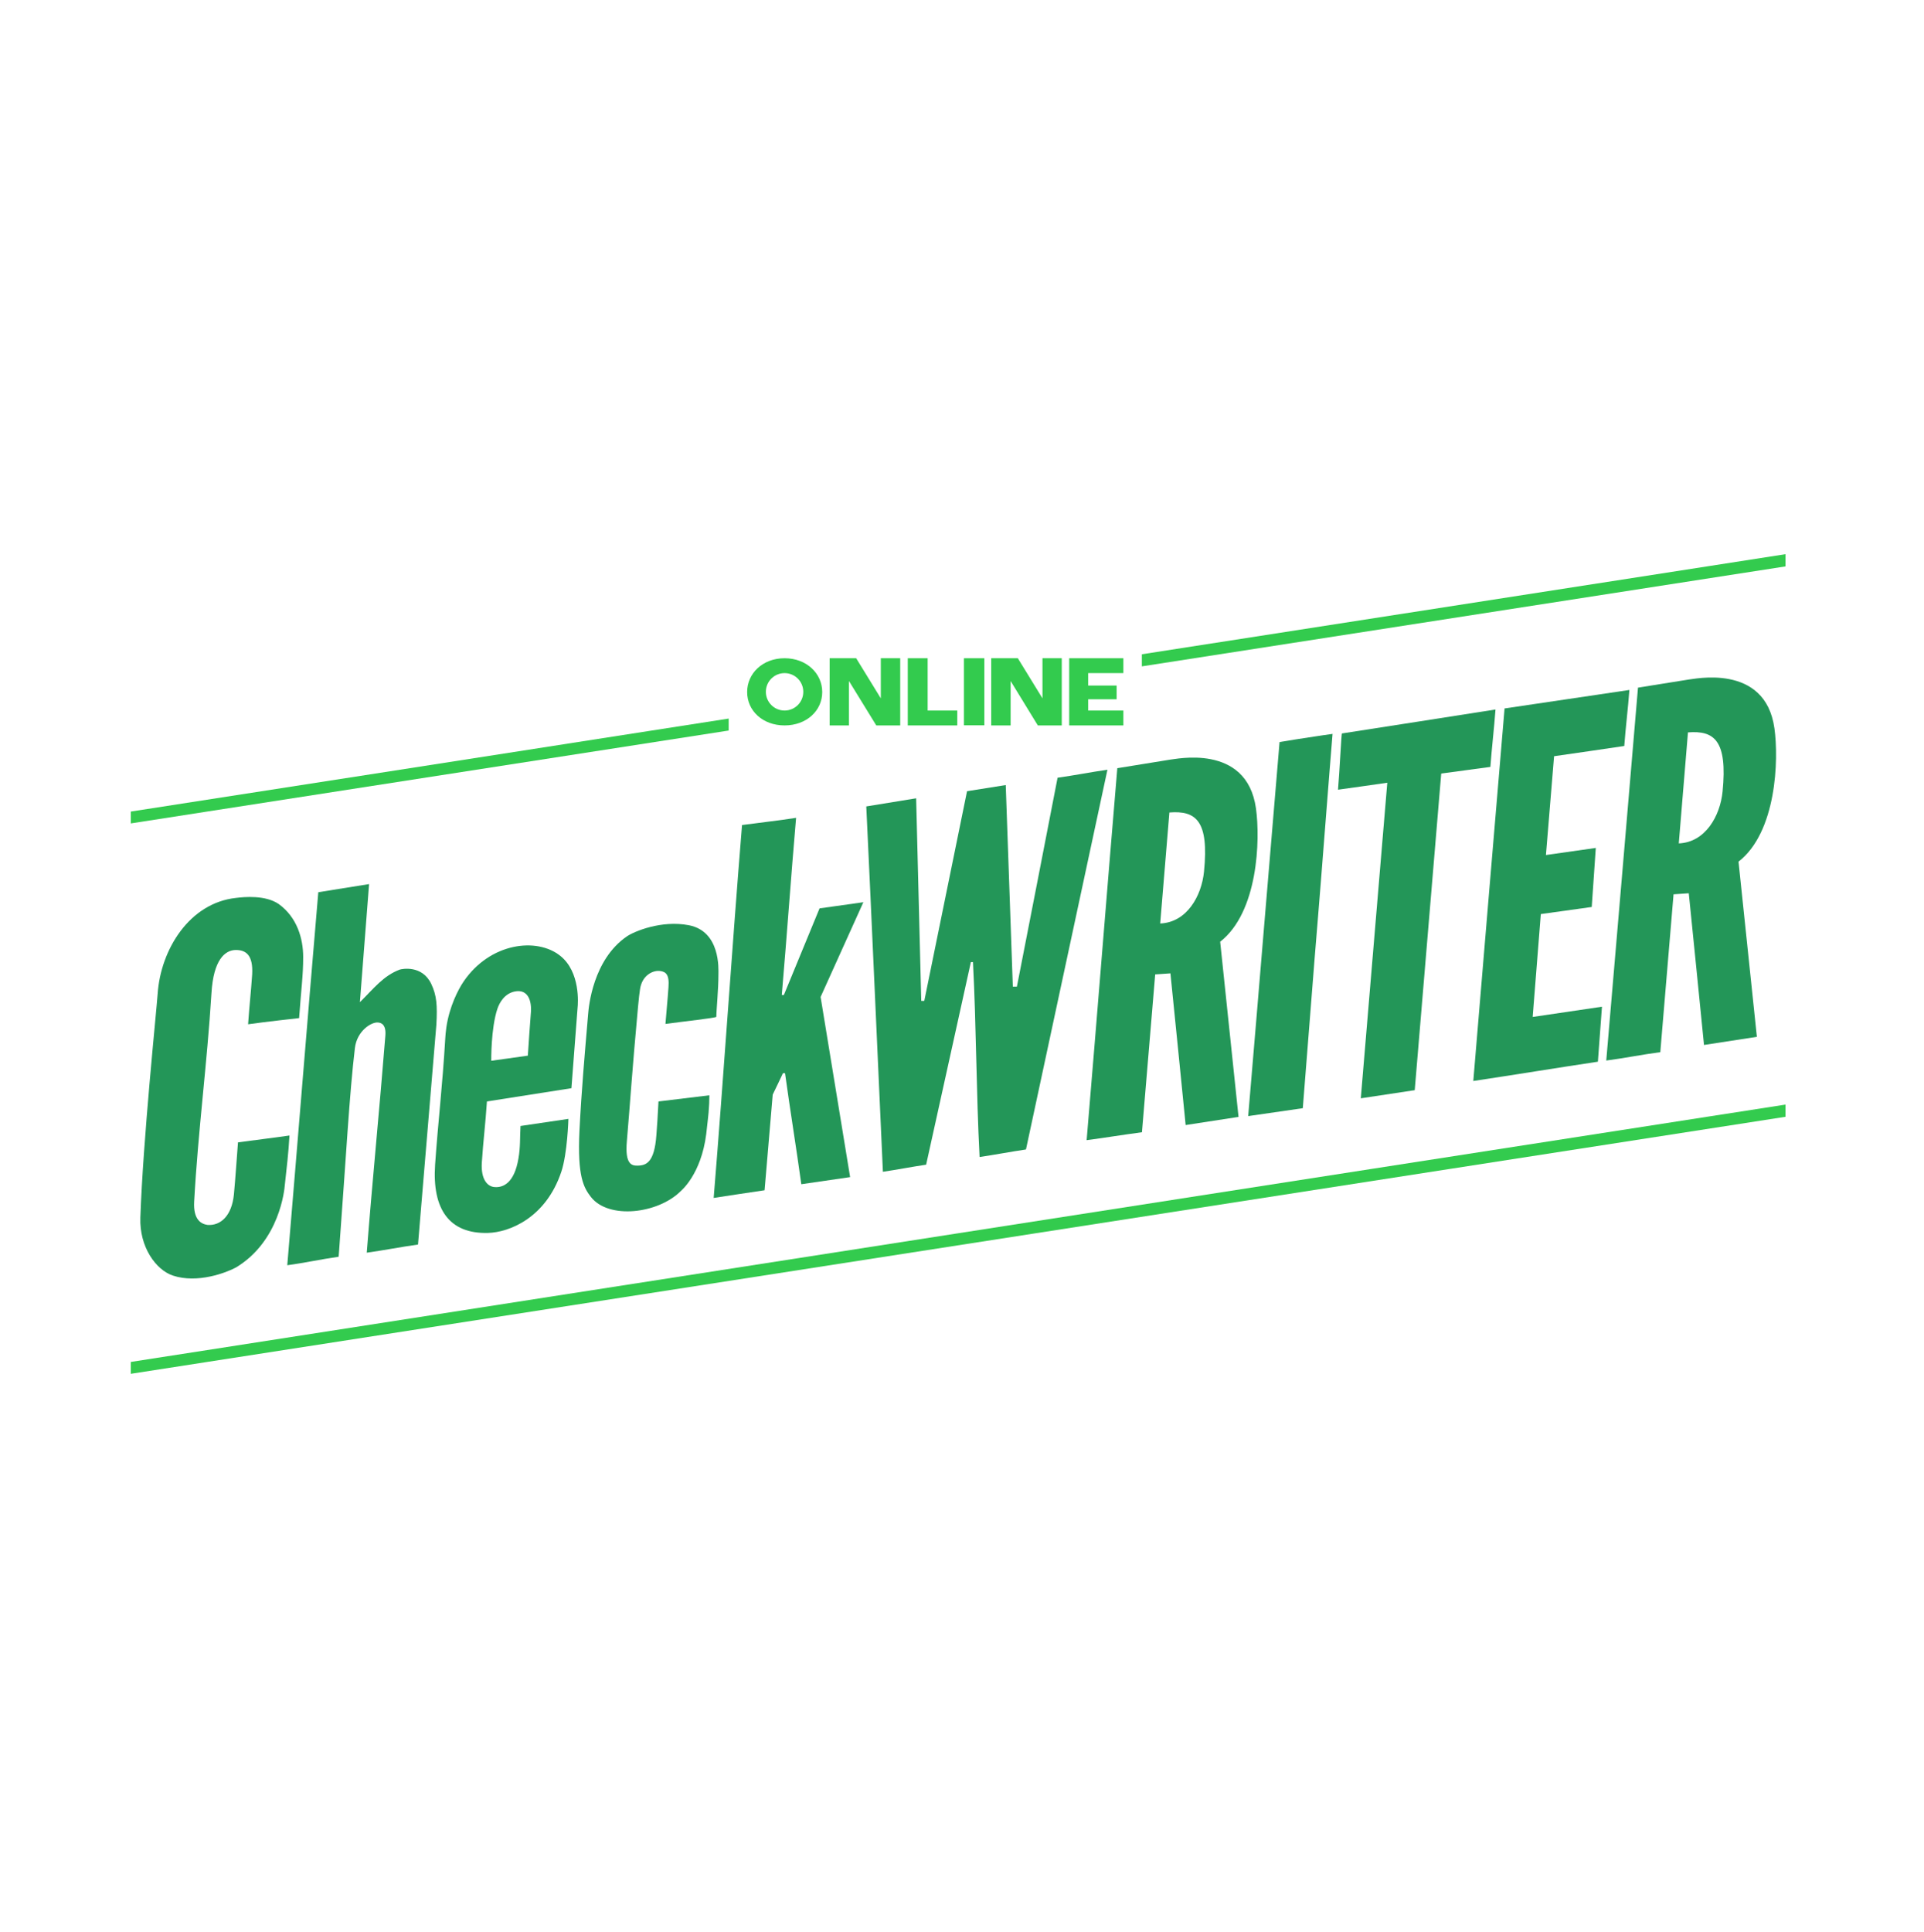
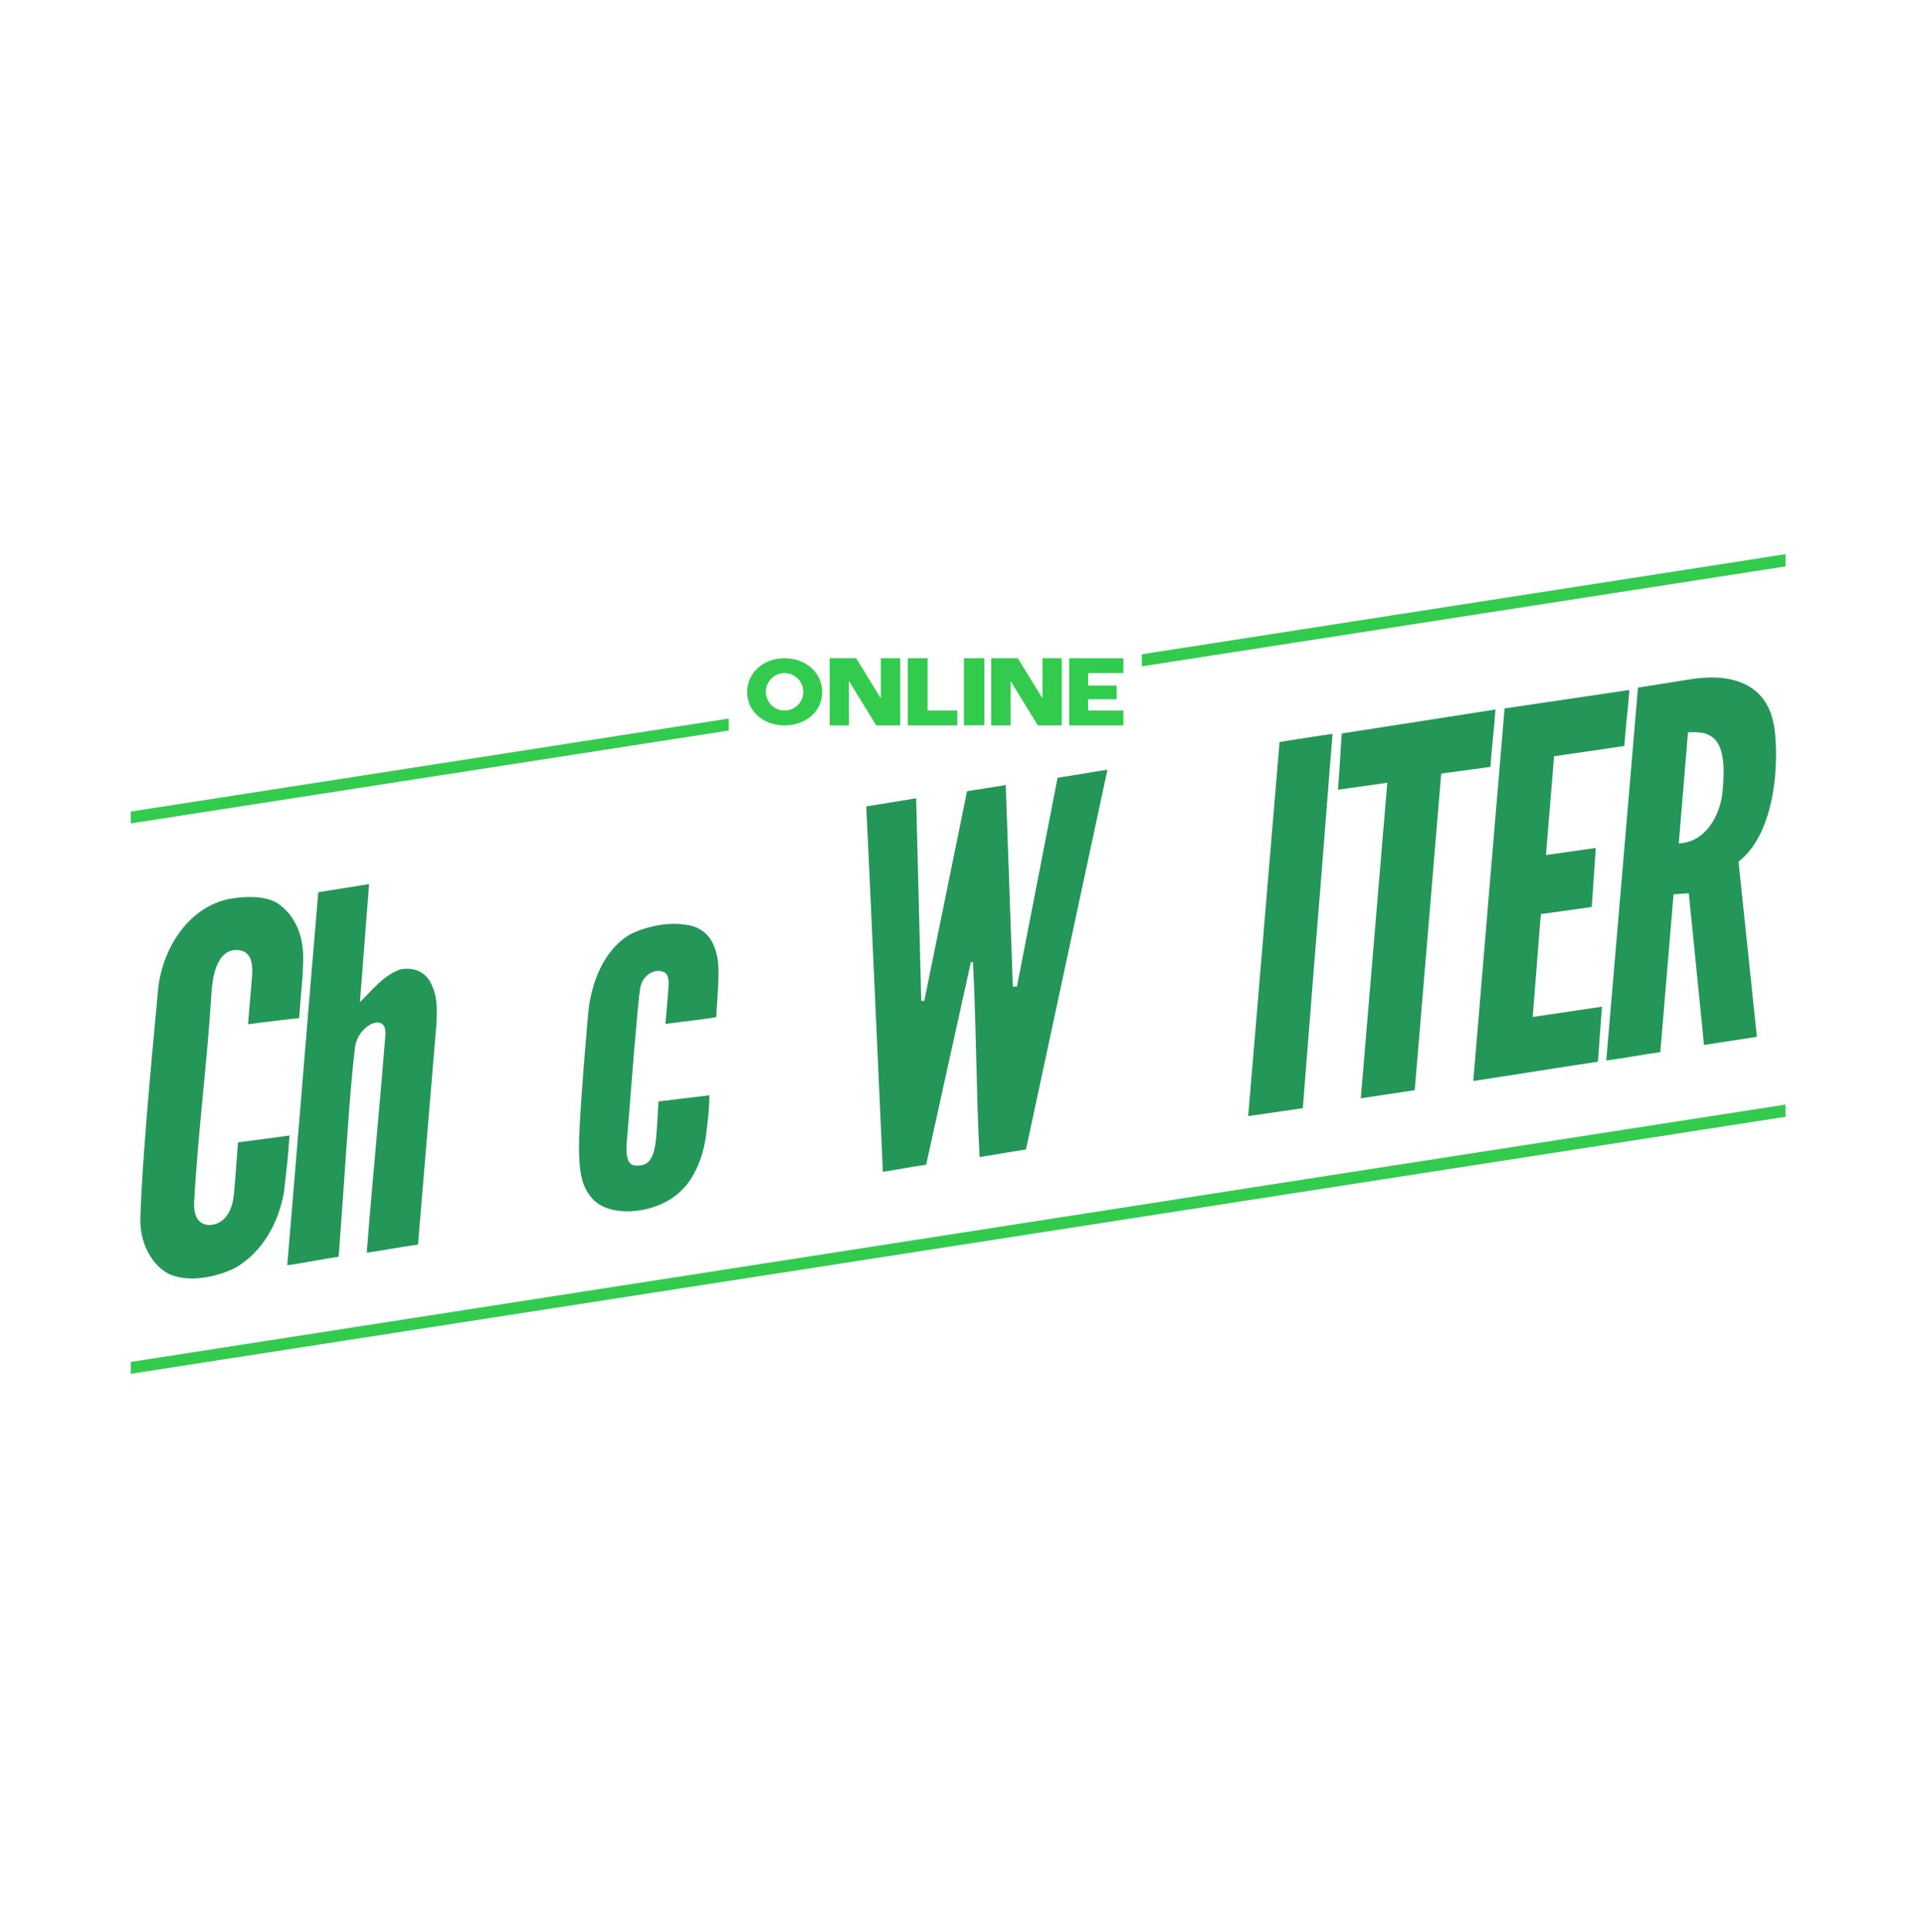
<svg xmlns="http://www.w3.org/2000/svg" width="250" height="251" viewBox="0 0 250 251" fill="none">
  <path d="M116.972 85.516V94.245H113.861L110.312 88.476V94.245H107.805V85.516H111.249L114.45 90.726V85.516H116.972Z" fill="#33CB4E" />
  <path d="M117.954 94.245H120.476H123.753H124.387V92.311H122.695H120.536V88.4V85.516H117.954V94.245Z" fill="#33CB4E" />
  <path d="M127.905 85.516H125.248V94.229H127.905V85.516Z" fill="#33CB4E" />
  <path d="M141.391 87.449V89.065H145.091V90.847H141.391V92.311H145.967V94.245H138.929V85.516H145.967V87.449H141.391Z" fill="#33CB4E" />
  <path d="M137.963 85.516V94.245H134.852L131.318 88.476V94.245H128.796V85.516H132.255L135.456 90.726V85.516H137.963Z" fill="#33CB4E" />
  <path d="M101.946 85.516C99.092 85.516 97.083 87.494 97.083 89.91C97.083 92.327 99.092 94.245 101.946 94.245C104.8 94.245 106.839 92.327 106.839 89.91C106.839 87.494 104.8 85.516 101.946 85.516ZM101.946 92.311C100.602 92.311 99.515 91.224 99.515 89.88C99.515 88.536 100.602 87.449 101.946 87.449C103.29 87.449 104.377 88.536 104.377 89.88C104.377 91.224 103.29 92.311 101.946 92.311Z" fill="#33CB4E" />
  <path d="M94.682 93.354V94.909C68.783 98.941 42.899 102.958 17 106.975V105.435C42.899 101.418 68.783 97.386 94.682 93.354Z" fill="#33CB4E" />
  <path d="M232 72V73.586C204.123 77.92 176.245 82.239 148.368 86.573V85.002C176.26 80.668 204.138 76.334 232 72Z" fill="#33CB4E" />
  <path d="M232 145.091C160.343 156.221 88.672 167.351 17 178.481V176.94C88.687 165.811 160.389 154.62 232 143.506V145.091Z" fill="#33CB4E" />
  <path d="M32.237 133.07C32.419 130.473 32.585 129.189 32.766 126.592C32.902 124.085 31.965 123.421 30.652 123.421C29.202 123.421 27.737 124.749 27.48 128.978C26.907 138.25 25.744 146.813 25.23 156.1C25.094 158.486 26.151 159.015 26.952 159.136C28.673 159.271 30.123 157.943 30.395 155.164C30.606 152.914 30.742 150.664 30.924 148.413C33.083 148.111 35.454 147.84 37.614 147.522C37.477 149.909 37.266 151.585 37.009 153.956C36.964 154.53 36.345 161.235 30.667 164.663C29.383 165.357 25.638 166.777 22.467 165.72C20.277 164.995 18.102 162.02 18.238 158.184C18.586 148.066 20.322 131.47 20.488 129.084C20.881 123.39 24.596 117.304 30.667 116.655C31.724 116.519 34.502 116.262 36.224 117.455C38.61 119.177 39.395 121.956 39.395 124.327C39.395 126.849 39.124 128.555 38.867 132.27C38.852 132.27 34.442 132.753 32.237 133.07Z" fill="#239658" />
  <path d="M41.359 115.915C39.984 132.013 38.686 148.278 37.327 164.376C39.577 164.074 41.751 163.591 44.002 163.273C44.017 163.062 44.047 162.715 44.077 162.292C44.983 150.135 45.391 142.252 46.116 136.151C46.388 133.901 48.305 132.723 49.151 132.844C49.408 132.874 50.208 132.98 50.072 134.566C49.317 144.049 48.396 153.261 47.656 162.745C49.861 162.443 52.111 161.99 54.316 161.688C55.116 152.159 55.901 142.645 56.702 133.116C56.838 130.609 56.747 129.325 56.037 127.83C54.844 125.323 52.187 125.882 51.93 125.973C49.816 126.773 48.623 128.359 46.765 130.201C47.158 125.127 47.566 119.932 47.958 114.858C45.768 115.205 43.564 115.568 41.359 115.915Z" fill="#239658" />
-   <path d="M72.815 124.191C69.765 121.729 63.694 122.469 60.251 127.498C59.511 128.585 58.393 130.79 58.001 133.448C57.91 134.082 57.88 134.55 57.865 134.777C57.487 141.18 56.913 145.846 56.536 151.313C56.143 157.127 58.393 160.314 63.407 160.178C66.186 160.102 70.928 158.23 72.936 152.234C73.737 149.848 73.857 145.363 73.857 145.363C71.788 145.665 69.719 145.982 67.635 146.284C67.545 147.825 67.635 148.987 67.364 150.513C66.835 153.684 65.385 154.348 64.192 154.213C63.377 154.122 62.471 153.291 62.607 151.041C62.788 148.263 63.09 145.877 63.271 143.098C66.926 142.524 70.595 141.95 74.25 141.376C74.522 137.888 74.778 134.415 75.05 130.926C75.111 130.398 75.428 126.29 72.815 124.191ZM68.98 131.591C68.844 133.312 68.708 135.29 68.587 137.148C67.001 137.374 65.416 137.586 63.83 137.812C63.83 137.812 63.785 133.569 64.63 131.062C64.902 130.262 65.552 129.084 66.88 128.812C68.602 128.465 69.115 130.005 68.98 131.591Z" fill="#239658" />
  <path d="M82.903 130.805C82.103 139.534 81.936 142.569 81.453 148.263C81.181 151.298 82.118 151.434 82.782 151.434C83.975 151.434 85.032 151.041 85.289 147.462C85.41 145.741 85.425 145.741 85.561 143.098C87.72 142.826 90.016 142.569 92.175 142.298C92.175 142.962 92.145 143.717 92.07 144.563C92.07 144.563 91.918 146.088 91.767 147.326C91.103 152.612 88.46 154.726 88.46 154.741C85.5 157.701 79.067 158.456 76.772 155.496C75.85 154.303 75.005 152.838 75.292 146.919C75.564 141.573 75.971 137.042 76.424 131.711C76.5 130.79 77.043 124.674 81.453 121.654C82.374 121.02 85.938 119.509 89.517 120.204C93.625 121.004 93.353 125.897 93.353 126.547C93.353 128.661 93.081 131.168 93.081 132.104C93.081 132.24 88.672 132.723 86.467 133.025C86.603 131.213 86.739 130.065 86.859 128.268C86.995 126.547 86.482 126.26 85.802 126.154C84.866 126.018 83.416 126.683 83.16 128.54C83.084 129.144 83.009 129.582 82.903 130.805Z" fill="#239658" />
-   <path d="M96.418 107.186C98.638 106.884 101.236 106.598 103.441 106.25C102.776 113.922 102.248 121.593 101.583 129.265H101.855C103.395 125.52 104.936 121.775 106.491 118.014C108.394 117.742 110.282 117.486 112.184 117.214C110.327 121.321 108.485 125.414 106.627 129.522C107.911 137.329 109.179 145.137 110.463 152.929C108.349 153.231 106.234 153.548 104.12 153.85C103.456 149.048 102.67 144.246 102.006 139.428H101.734C101.296 140.349 100.858 141.286 100.405 142.207C100.058 146.345 99.695 150.498 99.348 154.635C97.189 154.937 94.893 155.315 92.734 155.632C94.047 139.564 95.105 123.285 96.418 107.186Z" fill="#239658" />
  <path d="M112.562 104.77C114.722 104.423 116.881 104.06 119.041 103.713C119.267 112.487 119.479 121.261 119.705 130.035H120.098C121.955 120.959 123.798 111.868 125.655 102.792C127.332 102.52 129.008 102.263 130.684 101.992C130.986 110.72 131.303 119.449 131.605 128.178H132.134C133.901 119.102 135.668 110.131 137.419 101.04C139.579 100.738 141.738 100.315 143.898 99.998C140.364 116.444 136.845 132.889 133.312 149.335C131.454 149.607 129.144 150.045 127.286 150.316C126.848 141.935 126.863 133.372 126.425 124.991H126.154C124.221 133.765 122.273 142.539 120.34 151.313C118.482 151.585 116.579 151.962 114.722 152.234C113.997 136.468 113.317 120.566 112.562 104.77Z" fill="#239658" />
-   <path d="M163.197 105.027C162.004 96.434 152.506 98.7 152.083 98.684C149.878 99.032 147.386 99.454 145.181 99.802C143.822 115.9 142.554 132.028 141.195 148.127C143.535 147.825 146.042 147.402 148.383 147.1C148.957 140.259 149.531 133.433 150.104 126.592C150.769 126.547 151.433 126.501 152.083 126.456C152.747 133.025 153.412 139.594 154.061 146.163C156.356 145.816 158.652 145.454 160.932 145.106C160.132 137.525 159.347 129.944 158.546 122.348C163.469 118.513 163.771 109.119 163.197 105.027ZM156.447 113.227C156.13 116.429 154.197 119.842 150.754 119.977C151.146 115.175 151.554 110.358 151.947 105.556C155.39 105.284 157.112 106.613 156.447 113.227Z" fill="#239658" />
  <path d="M166.263 96.404C164.889 112.548 163.56 128.872 162.186 145.001C164.526 144.653 166.943 144.321 169.283 143.974C169.691 139.066 170.808 124.387 171.231 119.494C171.639 114.632 172.741 100.21 173.149 95.347C172.319 95.453 171.609 95.573 170.763 95.694C169.223 95.921 167.728 96.162 166.263 96.404Z" fill="#239658" />
  <path d="M174.373 95.287C174.297 95.211 174.071 100.134 173.859 102.596C176.019 102.294 178.103 102.007 180.262 101.69C179.115 115.356 177.967 129.023 176.819 142.69C179.16 142.343 181.486 141.98 183.826 141.633C184.974 127.921 186.122 114.209 187.269 100.497C189.429 100.194 191.498 99.938 193.657 99.636C193.839 97.159 194.141 94.637 194.322 92.176C187.707 93.203 180.987 94.275 174.373 95.287Z" fill="#239658" />
  <path d="M195.5 92.04C194.125 108.138 192.796 124.342 191.437 140.44C196.768 139.64 202.295 138.733 207.626 137.933C207.807 135.547 207.973 133.176 208.155 130.79C205.149 131.228 202.159 131.666 199.154 132.119C199.501 127.664 199.864 123.209 200.211 118.754C202.416 118.452 204.621 118.135 206.826 117.833C207.007 115.281 207.173 112.714 207.354 110.161C205.195 110.463 203.035 110.781 200.876 111.083C201.223 106.809 201.585 102.535 201.933 98.246C204.968 97.808 208.019 97.371 211.054 96.917C211.235 94.486 211.537 92.07 211.719 89.638C206.433 90.439 200.8 91.239 195.5 92.04Z" fill="#239658" />
  <path d="M230.565 94.622C229.372 86.029 219.874 88.294 219.451 88.279C217.895 88.521 216.974 88.672 212.836 89.336C211.477 105.435 210.088 121.684 208.714 137.782C211.054 137.48 213.395 136.997 215.736 136.695C216.31 129.854 216.884 123.028 217.457 116.187C218.122 116.142 218.786 116.096 219.436 116.051C220.1 122.62 220.765 129.189 221.414 135.758C223.709 135.411 226.005 135.049 228.285 134.701C227.485 127.12 226.7 119.539 225.899 111.943C230.837 108.108 231.139 98.715 230.565 94.622ZM223.83 102.822C223.513 106.024 221.58 109.437 218.137 109.572C218.53 104.77 218.937 99.953 219.33 95.15C222.758 94.879 224.48 96.208 223.83 102.822Z" fill="#239658" />
</svg>